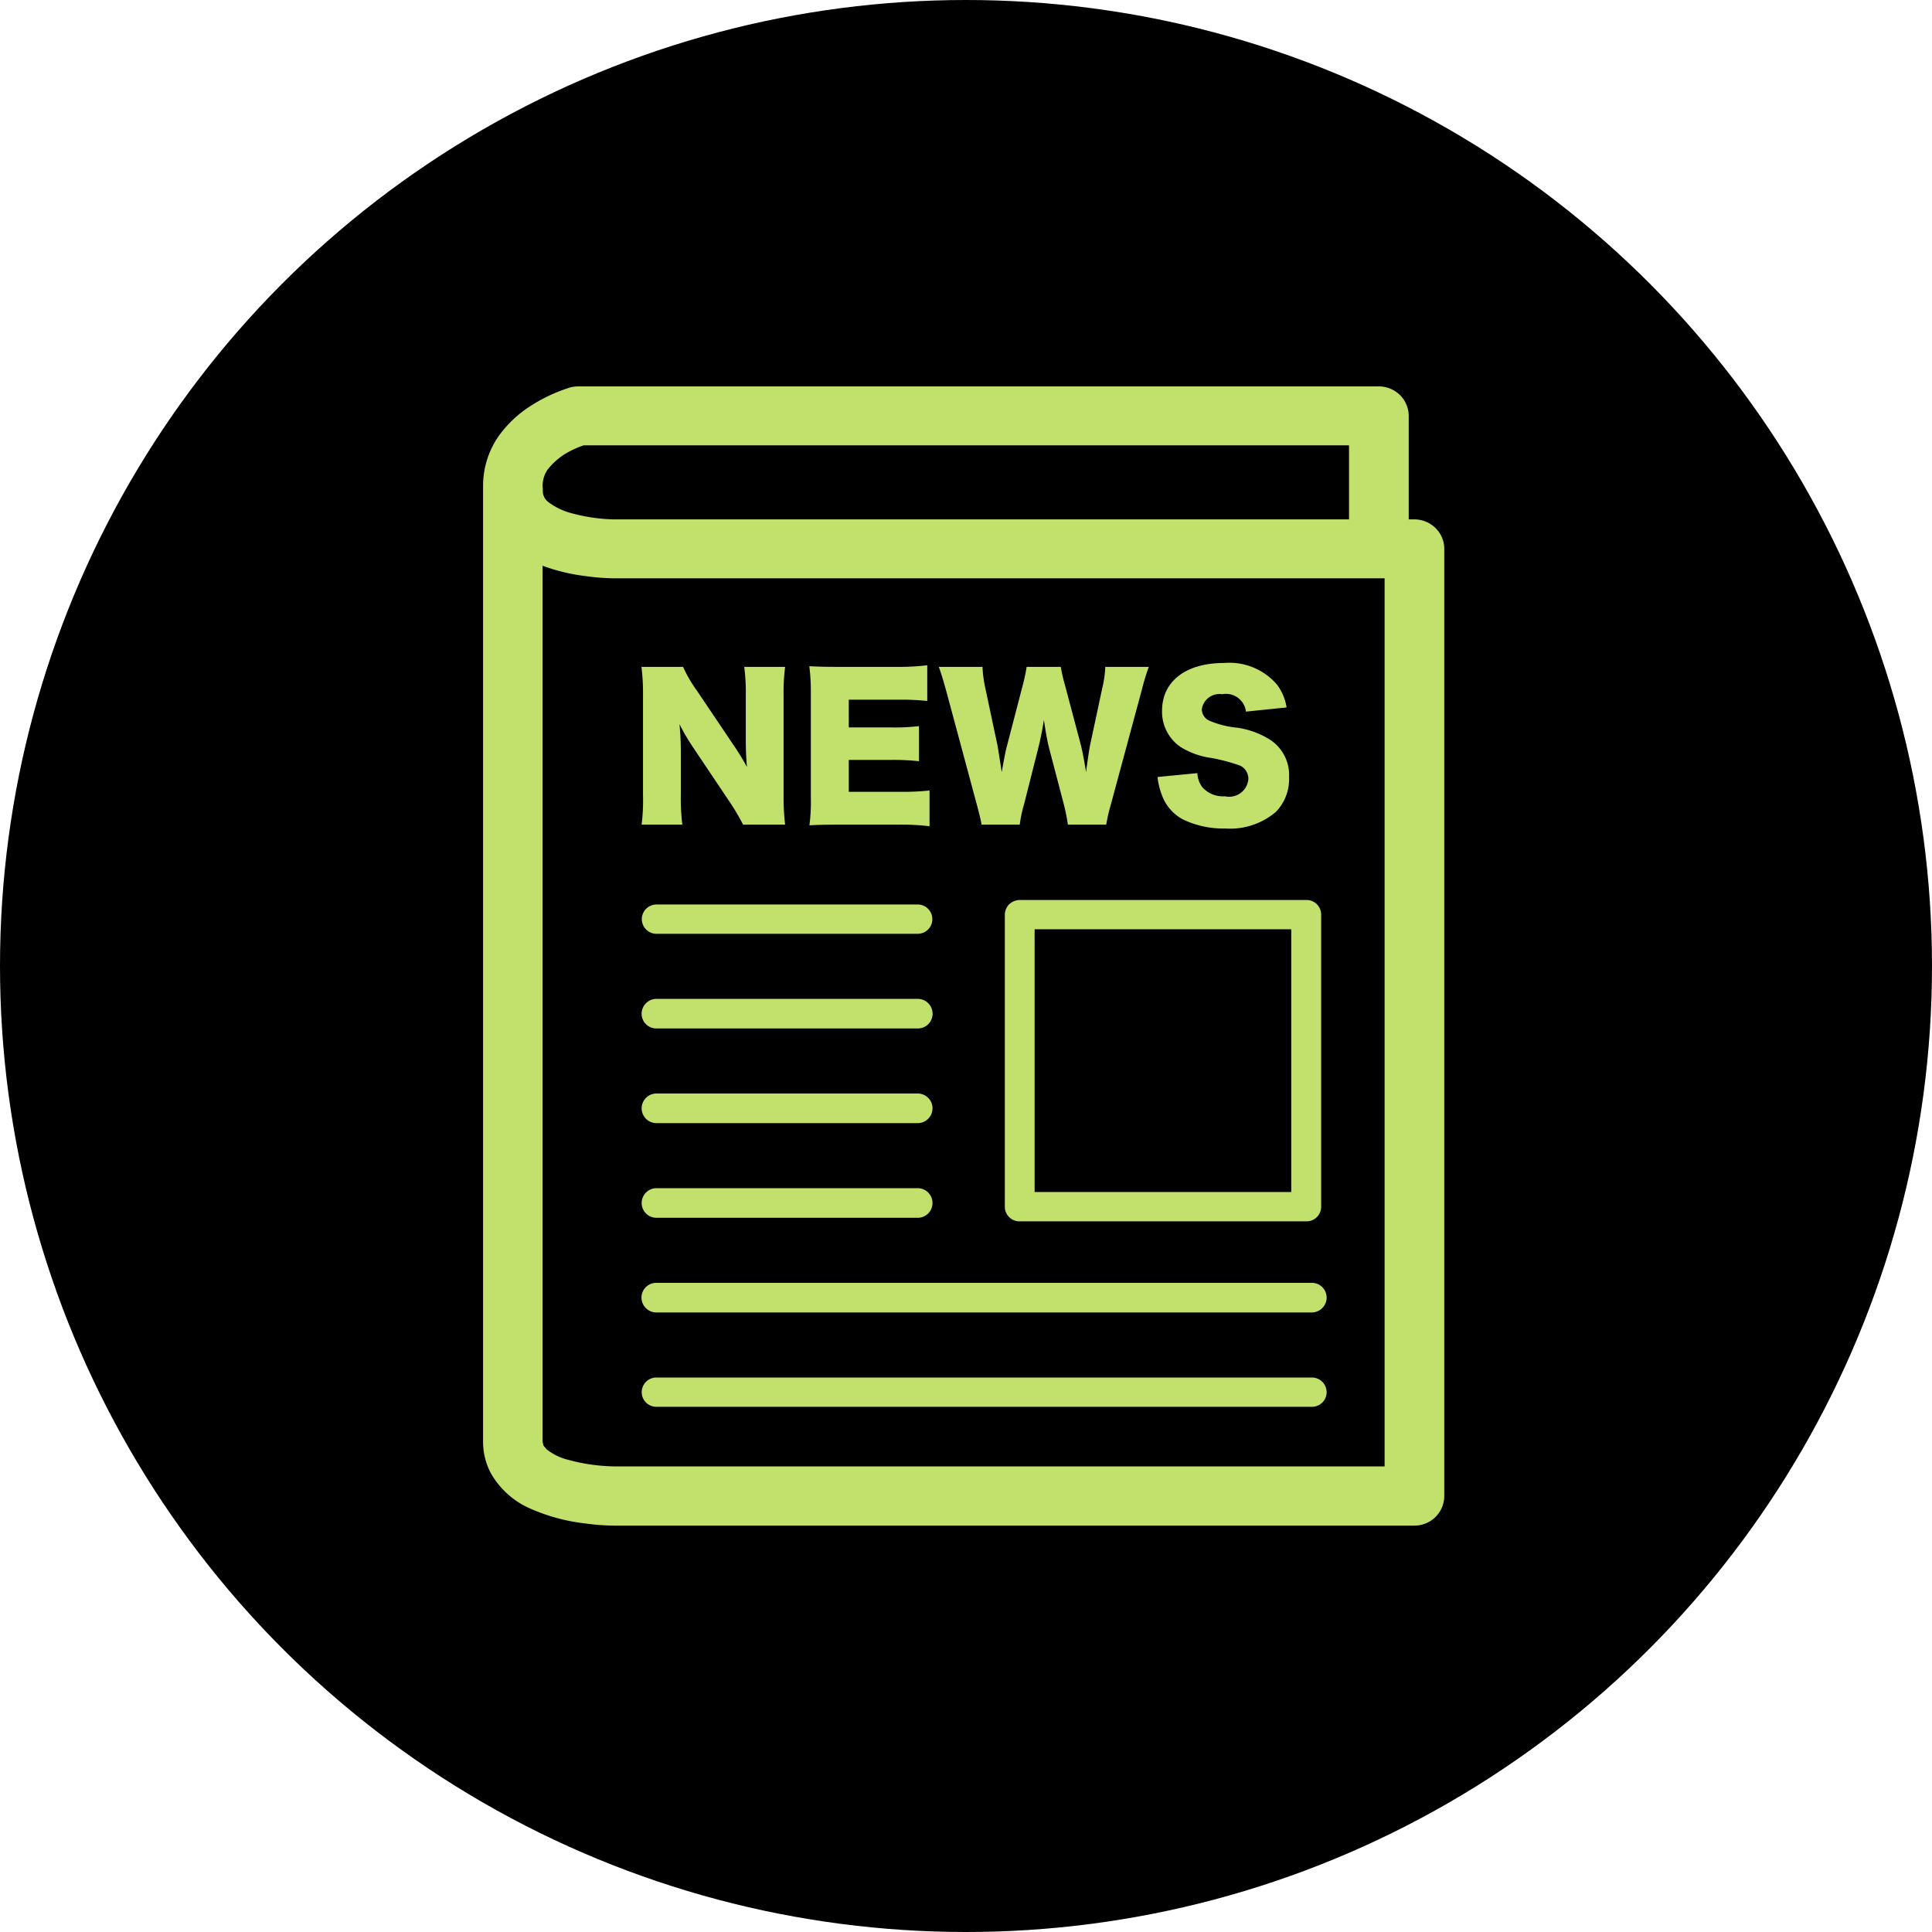
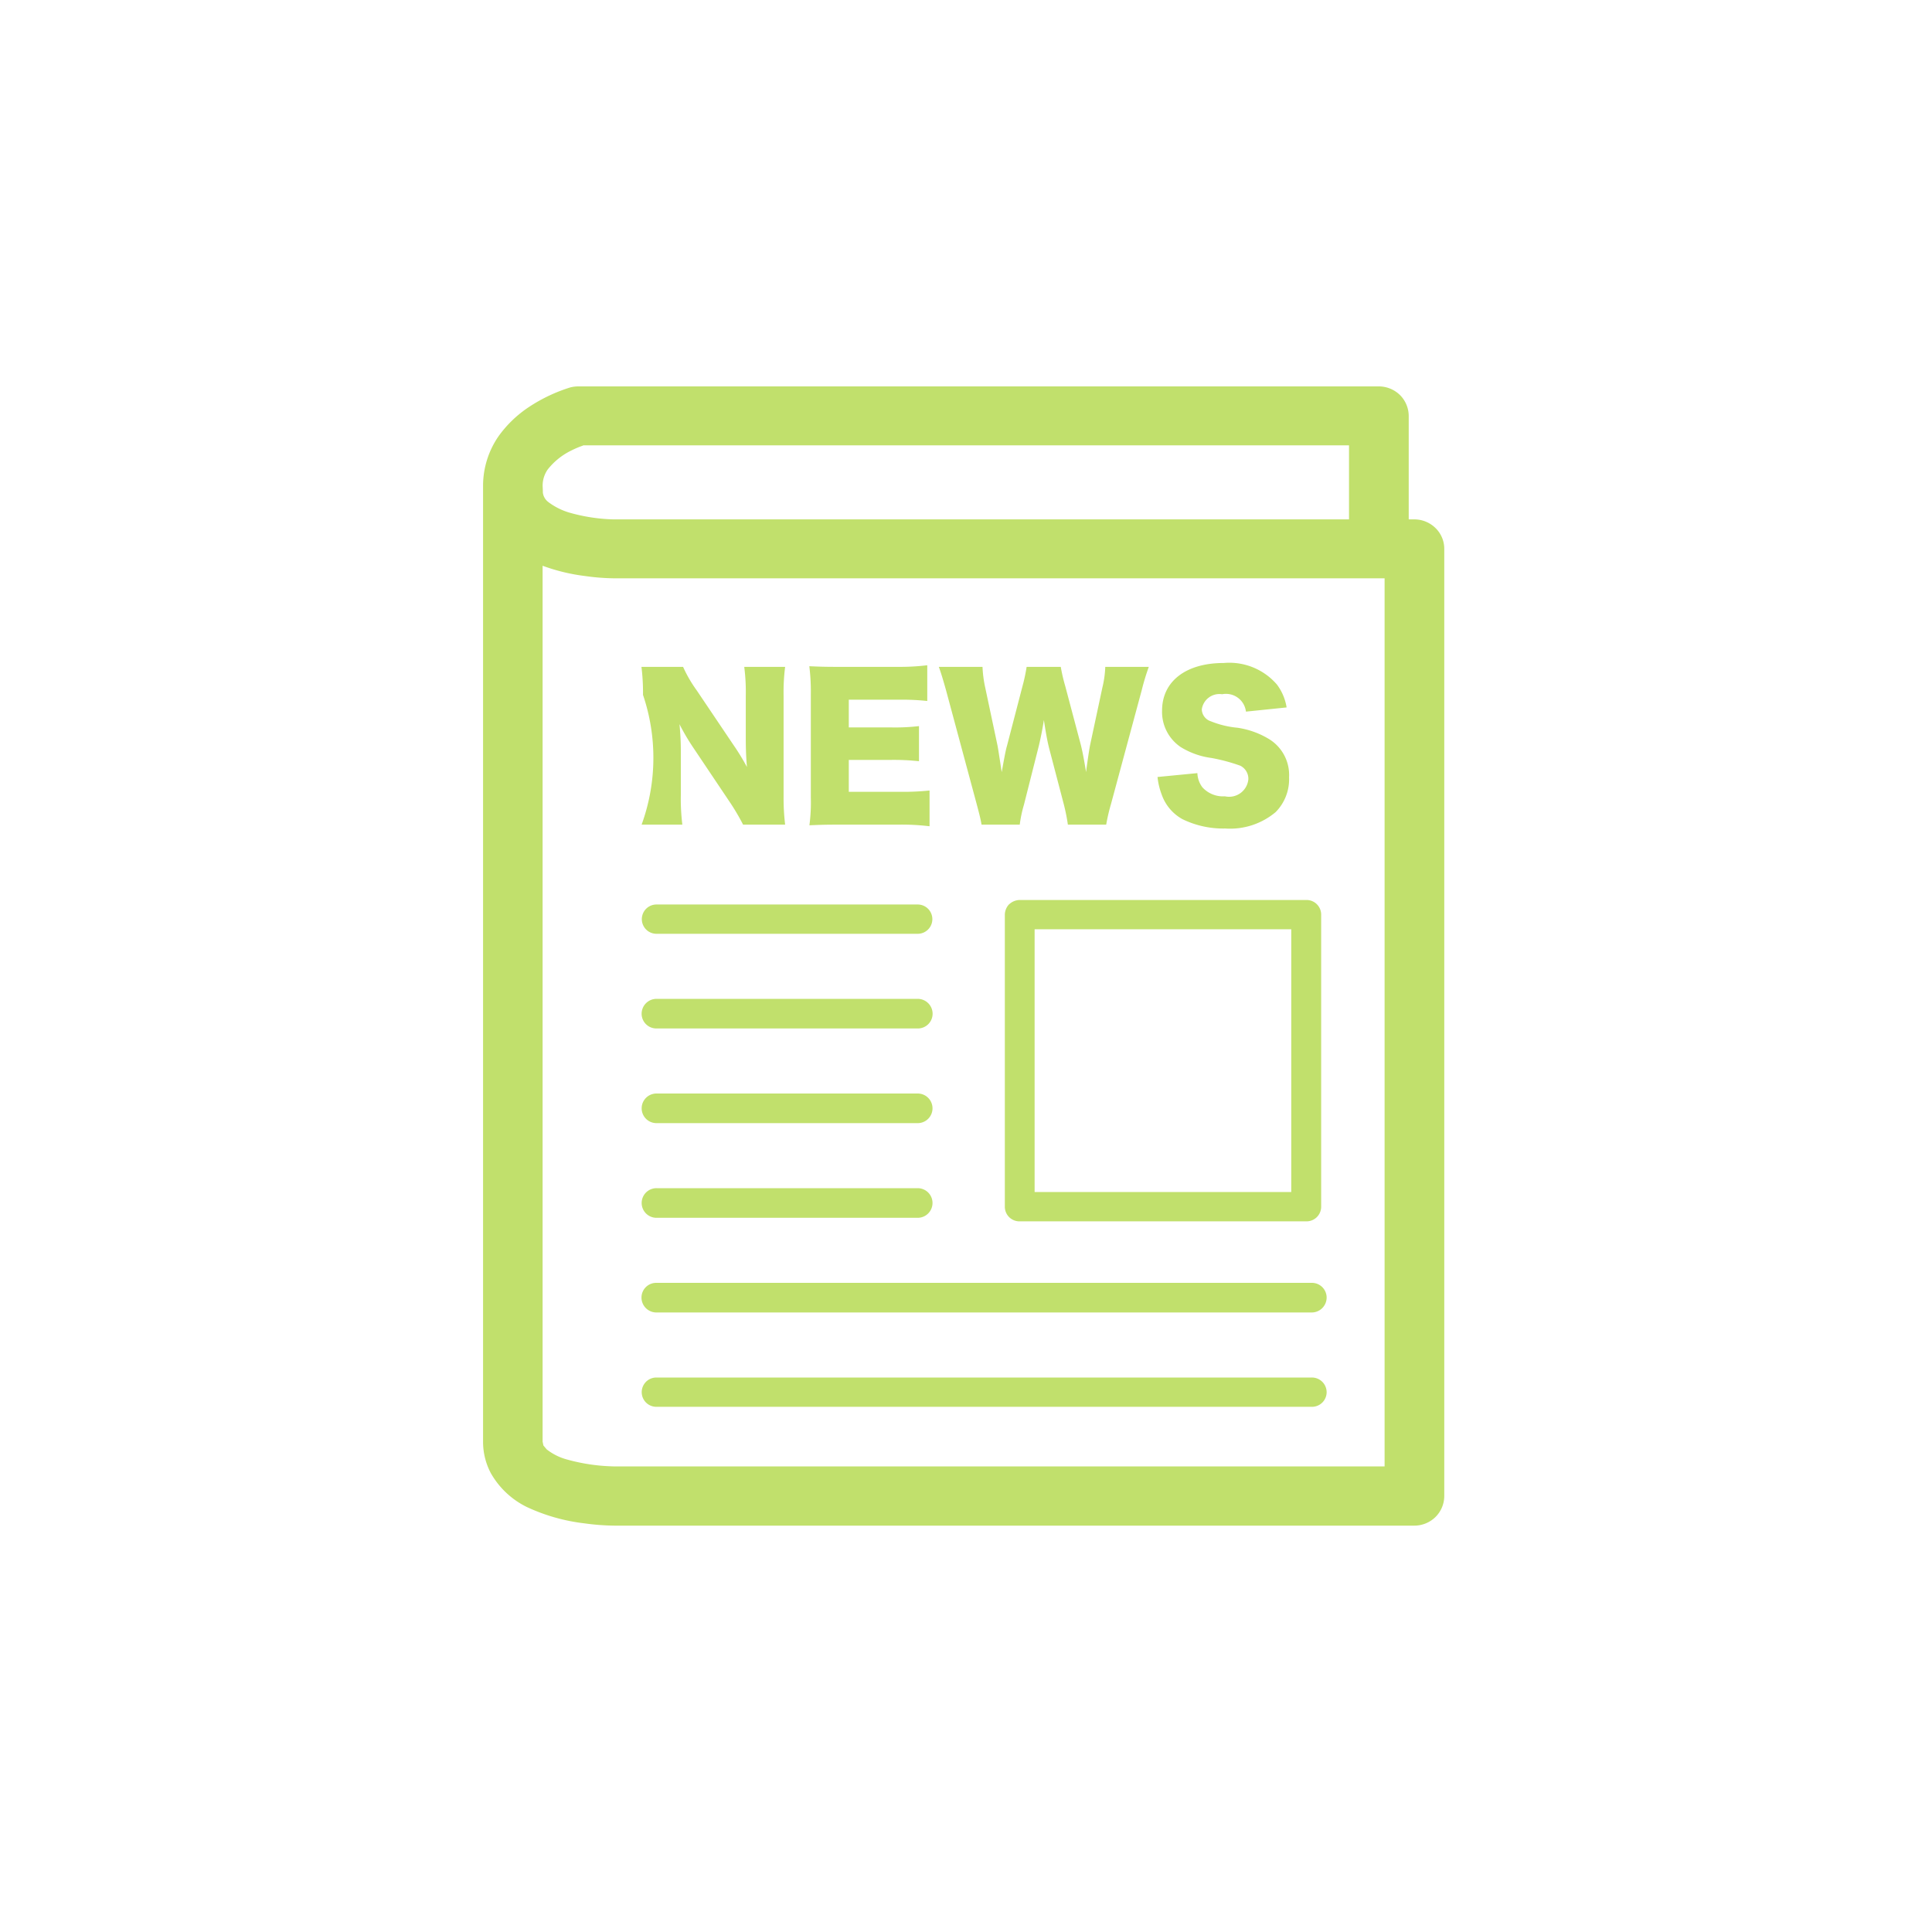
<svg xmlns="http://www.w3.org/2000/svg" id="news_item_icon.svg" width="60" height="60" viewBox="0 0 60 60">
  <defs>
    <style>
      .cls-1 {
        fill: #c1e06c;
        fill-rule: evenodd;
      }
    </style>
  </defs>
-   <circle id="楕円形_2_のコピー_2" data-name="楕円形 2 のコピー 2" cx="30" cy="30" r="30" />
-   <path id="シェイプ_525" data-name="シェイプ 525" class="cls-1" d="M163.358,2474.8a5.819,5.819,0,0,0,1.8.51,7.232,7.232,0,0,0,.916.07h24.854a0.939,0.939,0,0,0,.654-0.27,0.921,0.921,0,0,0,.271-0.65v-29.41a0.9,0.9,0,0,0-.271-0.65,0.939,0.939,0,0,0-.654-0.27h-0.179v-3.21a0.924,0.924,0,0,0-.27-0.65,0.943,0.943,0,0,0-.655-0.27H164.965a1.035,1.035,0,0,0-.249.03,5.014,5.014,0,0,0-1.289.61,3.6,3.6,0,0,0-.946.91,2.71,2.71,0,0,0-.479,1.53c0,0.06,0,.14,0,0.23,0,0.01,0,.02,0,0.03l0,29.43a2.078,2.078,0,0,0,.241.98A2.6,2.6,0,0,0,163.358,2474.8Zm25.537-32.97v2.3H166.053a5.478,5.478,0,0,1-1.369-.21,2.042,2.042,0,0,1-.657-0.33,0.435,0.435,0,0,1-.168-0.29c0-.1-0.007-0.18-0.007-0.22a0.873,0.873,0,0,1,.158-0.5,2.1,2.1,0,0,1,.735-0.59,2.87,2.87,0,0,1,.354-0.15l0.016-.01H188.9Zm-24.272,31.5a1.76,1.76,0,0,1-.647-0.32l-0.1-.12-0.025-.12,0-27.2a5.907,5.907,0,0,0,1.327.32,6.816,6.816,0,0,0,.891.07H190v27.58H166.051A5.856,5.856,0,0,1,164.623,2473.33Zm2.3-19.72h1.268a6.46,6.46,0,0,1-.047-0.92v-1.32a8.371,8.371,0,0,0-.042-0.88,6.738,6.738,0,0,0,.429.73l1.1,1.64a6.876,6.876,0,0,1,.446.75h1.306a6.973,6.973,0,0,1-.048-0.87v-3.14a6.19,6.19,0,0,1,.048-0.89h-1.27a6.049,6.049,0,0,1,.048.89v1.35c0,0.33.012,0.6,0.036,0.87a7.3,7.3,0,0,0-.429-0.7l-1.131-1.68a4.088,4.088,0,0,1-.423-0.73h-1.293a6.507,6.507,0,0,1,.048.87v3.11A6.082,6.082,0,0,1,166.926,2453.61Zm5.211,0.02c0.255-.01.422-0.02,0.875-0.02h1.876a7.243,7.243,0,0,1,.983.05v-1.11a8.1,8.1,0,0,1-.971.04h-1.537v-0.99h1.287a7.342,7.342,0,0,1,.893.04v-1.09a6.41,6.41,0,0,1-.893.04h-1.287v-0.86h1.549a7.326,7.326,0,0,1,.888.04v-1.11a7.061,7.061,0,0,1-.888.05h-1.9c-0.464,0-.632-0.01-0.875-0.02a6.268,6.268,0,0,1,.047.86v3.22A5.4,5.4,0,0,1,172.137,2453.63Zm5.2-.65c0.09,0.34.12,0.46,0.149,0.63h1.186a3.975,3.975,0,0,1,.131-0.62l0.44-1.74c0.072-.28.143-0.65,0.179-0.89,0.059,0.39.107,0.66,0.166,0.89l0.453,1.73a6.069,6.069,0,0,1,.126.63h1.19a5.652,5.652,0,0,1,.149-0.64l0.953-3.53a7.238,7.238,0,0,1,.221-0.73h-1.352a3.157,3.157,0,0,1-.089.64l-0.376,1.76c-0.023.1-.065,0.38-0.083,0.51-0.036.25-.036,0.25-0.048,0.36-0.078-.48-0.119-0.67-0.166-0.86l-0.483-1.82a5.345,5.345,0,0,1-.137-0.59h-1.06a5.568,5.568,0,0,1-.131.61l-0.476,1.83c-0.036.12-.078,0.33-0.167,0.83-0.072-.47-0.113-0.74-0.131-0.83l-0.382-1.8a3.674,3.674,0,0,1-.083-0.64h-1.358c0.059,0.15.142,0.43,0.226,0.73Zm7.707-.25a0.866,0.866,0,0,1-.7-0.28,0.775,0.775,0,0,1-.155-0.44l-1.238.12a2.144,2.144,0,0,0,.131.55,1.4,1.4,0,0,0,.643.76,2.884,2.884,0,0,0,1.328.29,2.2,2.2,0,0,0,1.567-.51,1.451,1.451,0,0,0,.416-1.08,1.306,1.306,0,0,0-.643-1.2,2.615,2.615,0,0,0-.965-0.34,2.905,2.905,0,0,1-.822-0.2,0.4,0.4,0,0,1-.28-0.37,0.553,0.553,0,0,1,.632-0.47,0.624,0.624,0,0,1,.739.54l1.263-.13a1.605,1.605,0,0,0-.3-0.71,1.951,1.951,0,0,0-1.655-.67c-1.174,0-1.913.57-1.913,1.48a1.318,1.318,0,0,0,.578,1.13,2.416,2.416,0,0,0,.959.34,5.7,5.7,0,0,1,.893.24,0.454,0.454,0,0,1,.25.42A0.6,0.6,0,0,1,185.041,2452.73Zm-6.7,3.35a0.483,0.483,0,0,0-.135.33v9.07a0.453,0.453,0,0,0,.462.45h8.9a0.454,0.454,0,0,0,.462-0.45v-9.07a0.454,0.454,0,0,0-.462-0.46h-8.9A0.487,0.487,0,0,0,178.345,2456.08Zm0.79,0.78h7.97v8.16h-7.97v-8.16Zm-11.749.14H175.5a0.455,0.455,0,1,0,0-.91h-8.111A0.455,0.455,0,1,0,167.386,2457Zm0,2.94H175.5a0.458,0.458,0,0,0,.463-0.46,0.464,0.464,0,0,0-.463-0.46h-8.111a0.464,0.464,0,0,0-.463.46A0.458,0.458,0,0,0,167.386,2459.94Zm0,2.94H175.5a0.46,0.46,0,1,0,0-.92h-8.111A0.46,0.46,0,1,0,167.386,2462.88Zm0,2.94H175.5a0.46,0.46,0,1,0,0-.92h-8.111A0.46,0.46,0,1,0,167.386,2465.82Zm0,2.94h20.355a0.464,0.464,0,0,0,.463-0.46,0.458,0.458,0,0,0-.463-0.46H167.384a0.457,0.457,0,0,0-.462.46A0.463,0.463,0,0,0,167.384,2468.76Zm20.818,2.48a0.458,0.458,0,0,0-.463-0.46H167.384a0.455,0.455,0,1,0,0,.91h20.355A0.456,0.456,0,0,0,188.2,2471.24Z" transform="translate(-147 -2428)" />
+   <path id="シェイプ_525" data-name="シェイプ 525" class="cls-1" d="M163.358,2474.8a5.819,5.819,0,0,0,1.8.51,7.232,7.232,0,0,0,.916.07h24.854a0.939,0.939,0,0,0,.654-0.27,0.921,0.921,0,0,0,.271-0.65v-29.41a0.9,0.9,0,0,0-.271-0.65,0.939,0.939,0,0,0-.654-0.27h-0.179v-3.21a0.924,0.924,0,0,0-.27-0.65,0.943,0.943,0,0,0-.655-0.27H164.965a1.035,1.035,0,0,0-.249.03,5.014,5.014,0,0,0-1.289.61,3.6,3.6,0,0,0-.946.91,2.71,2.71,0,0,0-.479,1.53c0,0.06,0,.14,0,0.23,0,0.01,0,.02,0,0.03l0,29.43a2.078,2.078,0,0,0,.241.98A2.6,2.6,0,0,0,163.358,2474.8Zm25.537-32.97v2.3H166.053a5.478,5.478,0,0,1-1.369-.21,2.042,2.042,0,0,1-.657-0.33,0.435,0.435,0,0,1-.168-0.29c0-.1-0.007-0.18-0.007-0.22a0.873,0.873,0,0,1,.158-0.5,2.1,2.1,0,0,1,.735-0.59,2.87,2.87,0,0,1,.354-0.15l0.016-.01H188.9Zm-24.272,31.5a1.76,1.76,0,0,1-.647-0.32l-0.1-.12-0.025-.12,0-27.2a5.907,5.907,0,0,0,1.327.32,6.816,6.816,0,0,0,.891.07H190v27.58H166.051A5.856,5.856,0,0,1,164.623,2473.33Zm2.3-19.72h1.268a6.46,6.46,0,0,1-.047-0.92v-1.32a8.371,8.371,0,0,0-.042-0.88,6.738,6.738,0,0,0,.429.73l1.1,1.64a6.876,6.876,0,0,1,.446.75h1.306a6.973,6.973,0,0,1-.048-0.87v-3.14a6.19,6.19,0,0,1,.048-0.89h-1.27a6.049,6.049,0,0,1,.048.89v1.35c0,0.33.012,0.6,0.036,0.87a7.3,7.3,0,0,0-.429-0.7l-1.131-1.68a4.088,4.088,0,0,1-.423-0.73h-1.293a6.507,6.507,0,0,1,.048.87A6.082,6.082,0,0,1,166.926,2453.61Zm5.211,0.02c0.255-.01.422-0.02,0.875-0.02h1.876a7.243,7.243,0,0,1,.983.05v-1.11a8.1,8.1,0,0,1-.971.04h-1.537v-0.99h1.287a7.342,7.342,0,0,1,.893.04v-1.09a6.41,6.41,0,0,1-.893.04h-1.287v-0.86h1.549a7.326,7.326,0,0,1,.888.04v-1.11a7.061,7.061,0,0,1-.888.05h-1.9c-0.464,0-.632-0.01-0.875-0.02a6.268,6.268,0,0,1,.047.86v3.22A5.4,5.4,0,0,1,172.137,2453.63Zm5.2-.65c0.09,0.34.12,0.46,0.149,0.63h1.186a3.975,3.975,0,0,1,.131-0.62l0.44-1.74c0.072-.28.143-0.65,0.179-0.89,0.059,0.39.107,0.66,0.166,0.89l0.453,1.73a6.069,6.069,0,0,1,.126.63h1.19a5.652,5.652,0,0,1,.149-0.64l0.953-3.53a7.238,7.238,0,0,1,.221-0.73h-1.352a3.157,3.157,0,0,1-.089.64l-0.376,1.76c-0.023.1-.065,0.38-0.083,0.51-0.036.25-.036,0.25-0.048,0.36-0.078-.48-0.119-0.67-0.166-0.86l-0.483-1.82a5.345,5.345,0,0,1-.137-0.59h-1.06a5.568,5.568,0,0,1-.131.61l-0.476,1.83c-0.036.12-.078,0.33-0.167,0.83-0.072-.47-0.113-0.74-0.131-0.83l-0.382-1.8a3.674,3.674,0,0,1-.083-0.64h-1.358c0.059,0.15.142,0.43,0.226,0.73Zm7.707-.25a0.866,0.866,0,0,1-.7-0.28,0.775,0.775,0,0,1-.155-0.44l-1.238.12a2.144,2.144,0,0,0,.131.55,1.4,1.4,0,0,0,.643.76,2.884,2.884,0,0,0,1.328.29,2.2,2.2,0,0,0,1.567-.51,1.451,1.451,0,0,0,.416-1.08,1.306,1.306,0,0,0-.643-1.2,2.615,2.615,0,0,0-.965-0.34,2.905,2.905,0,0,1-.822-0.2,0.4,0.4,0,0,1-.28-0.37,0.553,0.553,0,0,1,.632-0.47,0.624,0.624,0,0,1,.739.54l1.263-.13a1.605,1.605,0,0,0-.3-0.71,1.951,1.951,0,0,0-1.655-.67c-1.174,0-1.913.57-1.913,1.48a1.318,1.318,0,0,0,.578,1.13,2.416,2.416,0,0,0,.959.34,5.7,5.7,0,0,1,.893.24,0.454,0.454,0,0,1,.25.42A0.6,0.6,0,0,1,185.041,2452.73Zm-6.7,3.35a0.483,0.483,0,0,0-.135.33v9.07a0.453,0.453,0,0,0,.462.45h8.9a0.454,0.454,0,0,0,.462-0.45v-9.07a0.454,0.454,0,0,0-.462-0.46h-8.9A0.487,0.487,0,0,0,178.345,2456.08Zm0.79,0.78h7.97v8.16h-7.97v-8.16Zm-11.749.14H175.5a0.455,0.455,0,1,0,0-.91h-8.111A0.455,0.455,0,1,0,167.386,2457Zm0,2.94H175.5a0.458,0.458,0,0,0,.463-0.46,0.464,0.464,0,0,0-.463-0.46h-8.111a0.464,0.464,0,0,0-.463.46A0.458,0.458,0,0,0,167.386,2459.94Zm0,2.94H175.5a0.46,0.46,0,1,0,0-.92h-8.111A0.46,0.46,0,1,0,167.386,2462.88Zm0,2.94H175.5a0.46,0.46,0,1,0,0-.92h-8.111A0.46,0.46,0,1,0,167.386,2465.82Zm0,2.94h20.355a0.464,0.464,0,0,0,.463-0.46,0.458,0.458,0,0,0-.463-0.46H167.384a0.457,0.457,0,0,0-.462.46A0.463,0.463,0,0,0,167.384,2468.76Zm20.818,2.48a0.458,0.458,0,0,0-.463-0.46H167.384a0.455,0.455,0,1,0,0,.91h20.355A0.456,0.456,0,0,0,188.2,2471.24Z" transform="translate(-147 -2428)" />
</svg>